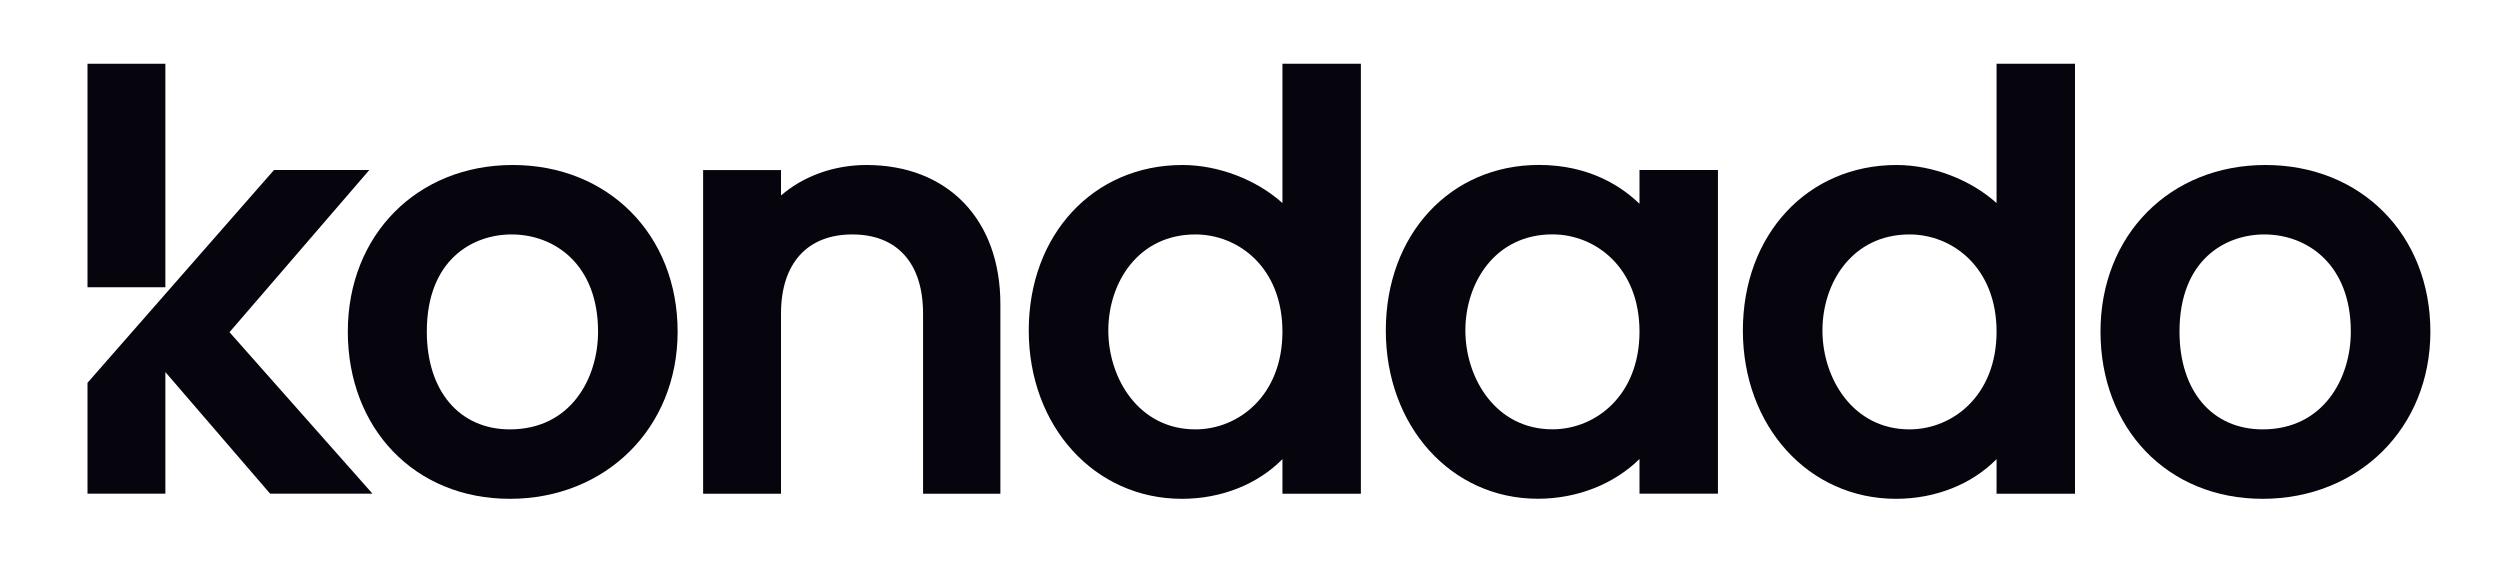
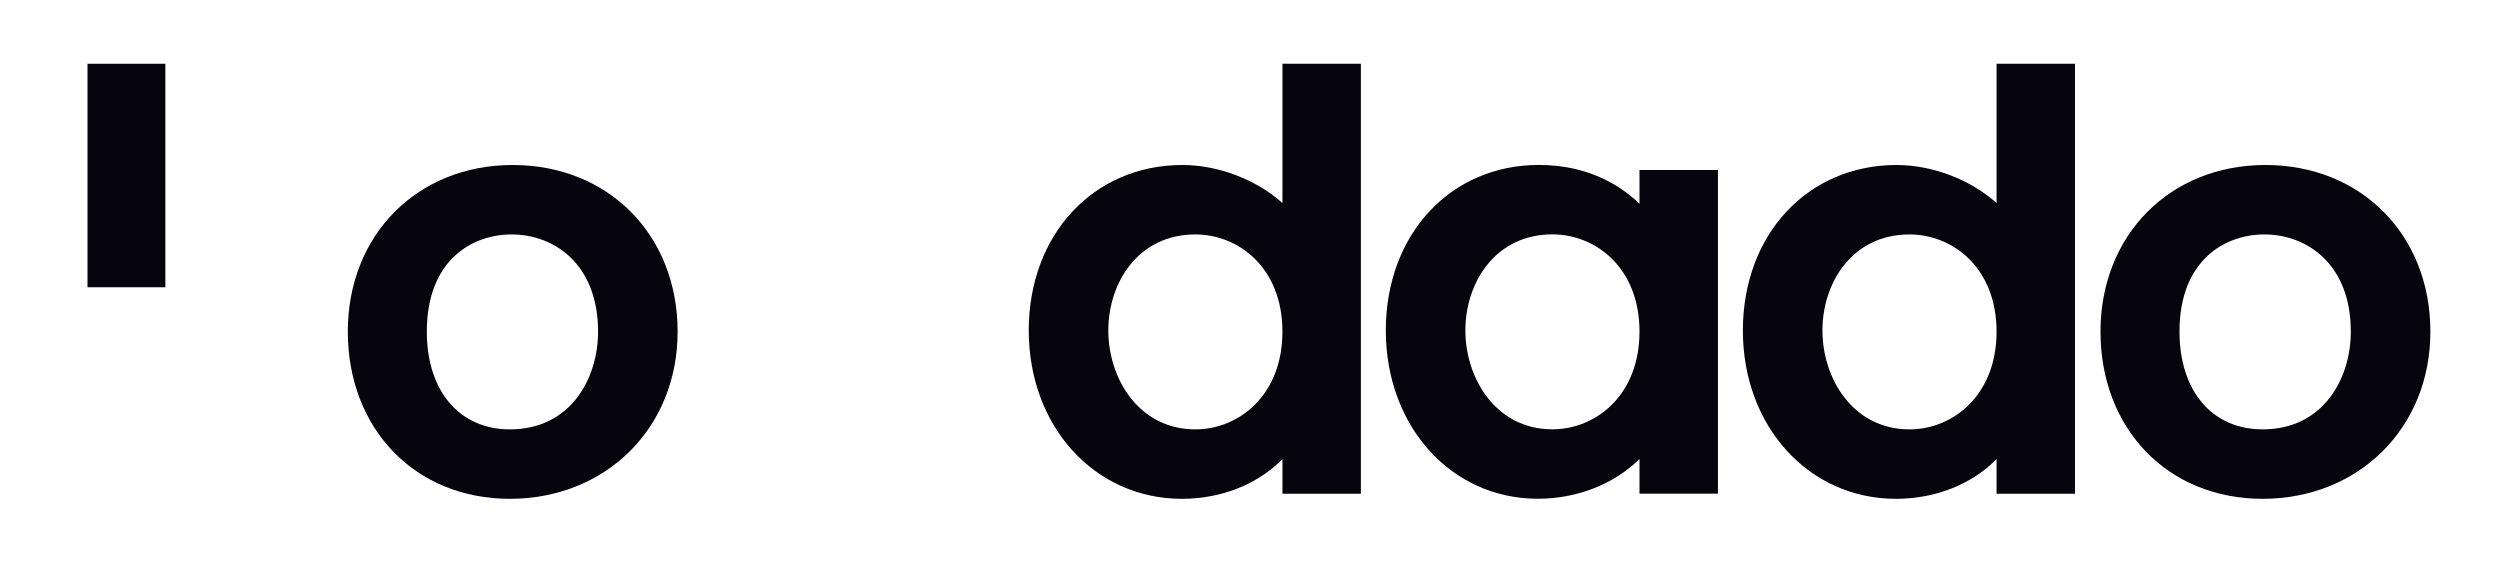
<svg xmlns="http://www.w3.org/2000/svg" viewBox="0 0 400 90">
  <defs>
    <style>.cls-1{fill:#06040c;}</style>
  </defs>
  <rect class="cls-1" y="10.2" width="12.46" height="35.76" x="14" />
-   <polyline class="cls-1" points="43.84 27.2 59.09 27.2 36.72 53.15 59.6 78.99 43.22 78.99 26.46 59.53 26.46 78.99 14 78.99 14 61.25" />
  <path class="cls-1" d="M 82.03 26.4 C 66.74 26.4 55.65 37.61 55.65 53.06 C 55.65 68.51 66.31 79.81 81.58 79.81 C 96.85 79.81 108.42 68.56 108.42 53.06 C 108.42 37.56 97.32 26.4 82.03 26.4 Z M 81.58 68.7 C 73.51 68.7 68.29 62.56 68.29 53.06 C 68.29 41.58 75.59 37.51 81.85 37.51 C 88.74 37.51 95.69 42.32 95.69 53.06 C 95.69 60.59 91.28 68.7 81.58 68.7 Z" />
-   <path class="cls-1" d="M 160.06 48.65 L 160.06 79 L 147.69 79 L 147.69 50.18 C 147.69 42.13 143.57 37.51 136.37 37.51 C 129.17 37.51 124.96 42.13 124.96 50.18 L 124.96 79 L 112.5 79 L 112.5 27.21 L 124.96 27.21 L 124.96 31.28 C 128.51 28.19 133.43 26.4 138.62 26.4 C 151.65 26.4 160.06 35.13 160.06 48.65 Z" />
  <path class="cls-1" d="M 205.19 10.2 L 205.19 32.49 C 201.08 28.78 194.99 26.4 189.19 26.4 C 174.94 26.4 164.6 37.54 164.6 52.88 C 164.6 68.22 175.13 79.81 189.1 79.81 C 195.43 79.81 201.23 77.48 205.19 73.46 L 205.19 79 L 217.74 79 L 217.74 10.2 L 205.19 10.2 Z M 191.26 68.7 C 182.21 68.7 177.33 60.55 177.33 52.88 C 177.33 45.21 182.12 37.51 191.26 37.51 C 198.18 37.51 205.19 42.85 205.19 53.06 C 205.19 63.27 198.18 68.7 191.26 68.7 Z" />
  <path class="cls-1" d="M 262.32 27.2 L 262.32 32.61 C 259.48 29.85 254.3 26.39 246.23 26.39 C 232.03 26.39 221.73 37.53 221.73 52.87 C 221.73 68.21 232.19 79.8 246.05 79.8 C 252.35 79.8 258.23 77.46 262.32 73.44 L 262.32 78.99 L 274.87 78.99 L 274.87 27.2 L 262.32 27.2 Z M 248.39 68.69 C 239.34 68.69 234.46 60.54 234.46 52.87 C 234.46 45.2 239.25 37.5 248.39 37.5 C 255.31 37.5 262.32 42.84 262.32 53.05 C 262.32 63.26 255.31 68.69 248.39 68.69 Z" />
  <path class="cls-1" d="M 319.45 10.2 L 319.45 32.49 C 315.34 28.78 309.24 26.4 303.45 26.4 C 289.2 26.4 278.86 37.54 278.86 52.88 C 278.86 68.22 289.39 79.81 303.36 79.81 C 309.68 79.81 315.49 77.48 319.45 73.46 L 319.45 79 L 332 79 L 332 10.2 L 319.45 10.2 Z M 305.52 68.7 C 296.47 68.7 291.59 60.55 291.59 52.88 C 291.59 45.21 296.38 37.51 305.52 37.51 C 312.44 37.51 319.45 42.85 319.45 53.06 C 319.45 63.27 312.44 68.7 305.52 68.7 Z" />
  <path class="cls-1" d="M 362.47 26.4 C 347.18 26.4 336.08 37.61 336.08 53.06 C 336.08 68.51 346.75 79.81 362.02 79.81 C 377.29 79.81 388.86 68.56 388.86 53.06 C 388.86 37.56 377.76 26.4 362.47 26.4 Z M 362.02 68.7 C 353.94 68.7 348.72 62.56 348.72 53.06 C 348.72 41.58 356.03 37.51 362.29 37.51 C 369.18 37.51 376.13 42.32 376.13 53.06 C 376.13 60.59 371.71 68.7 362.02 68.7 Z" />
</svg>